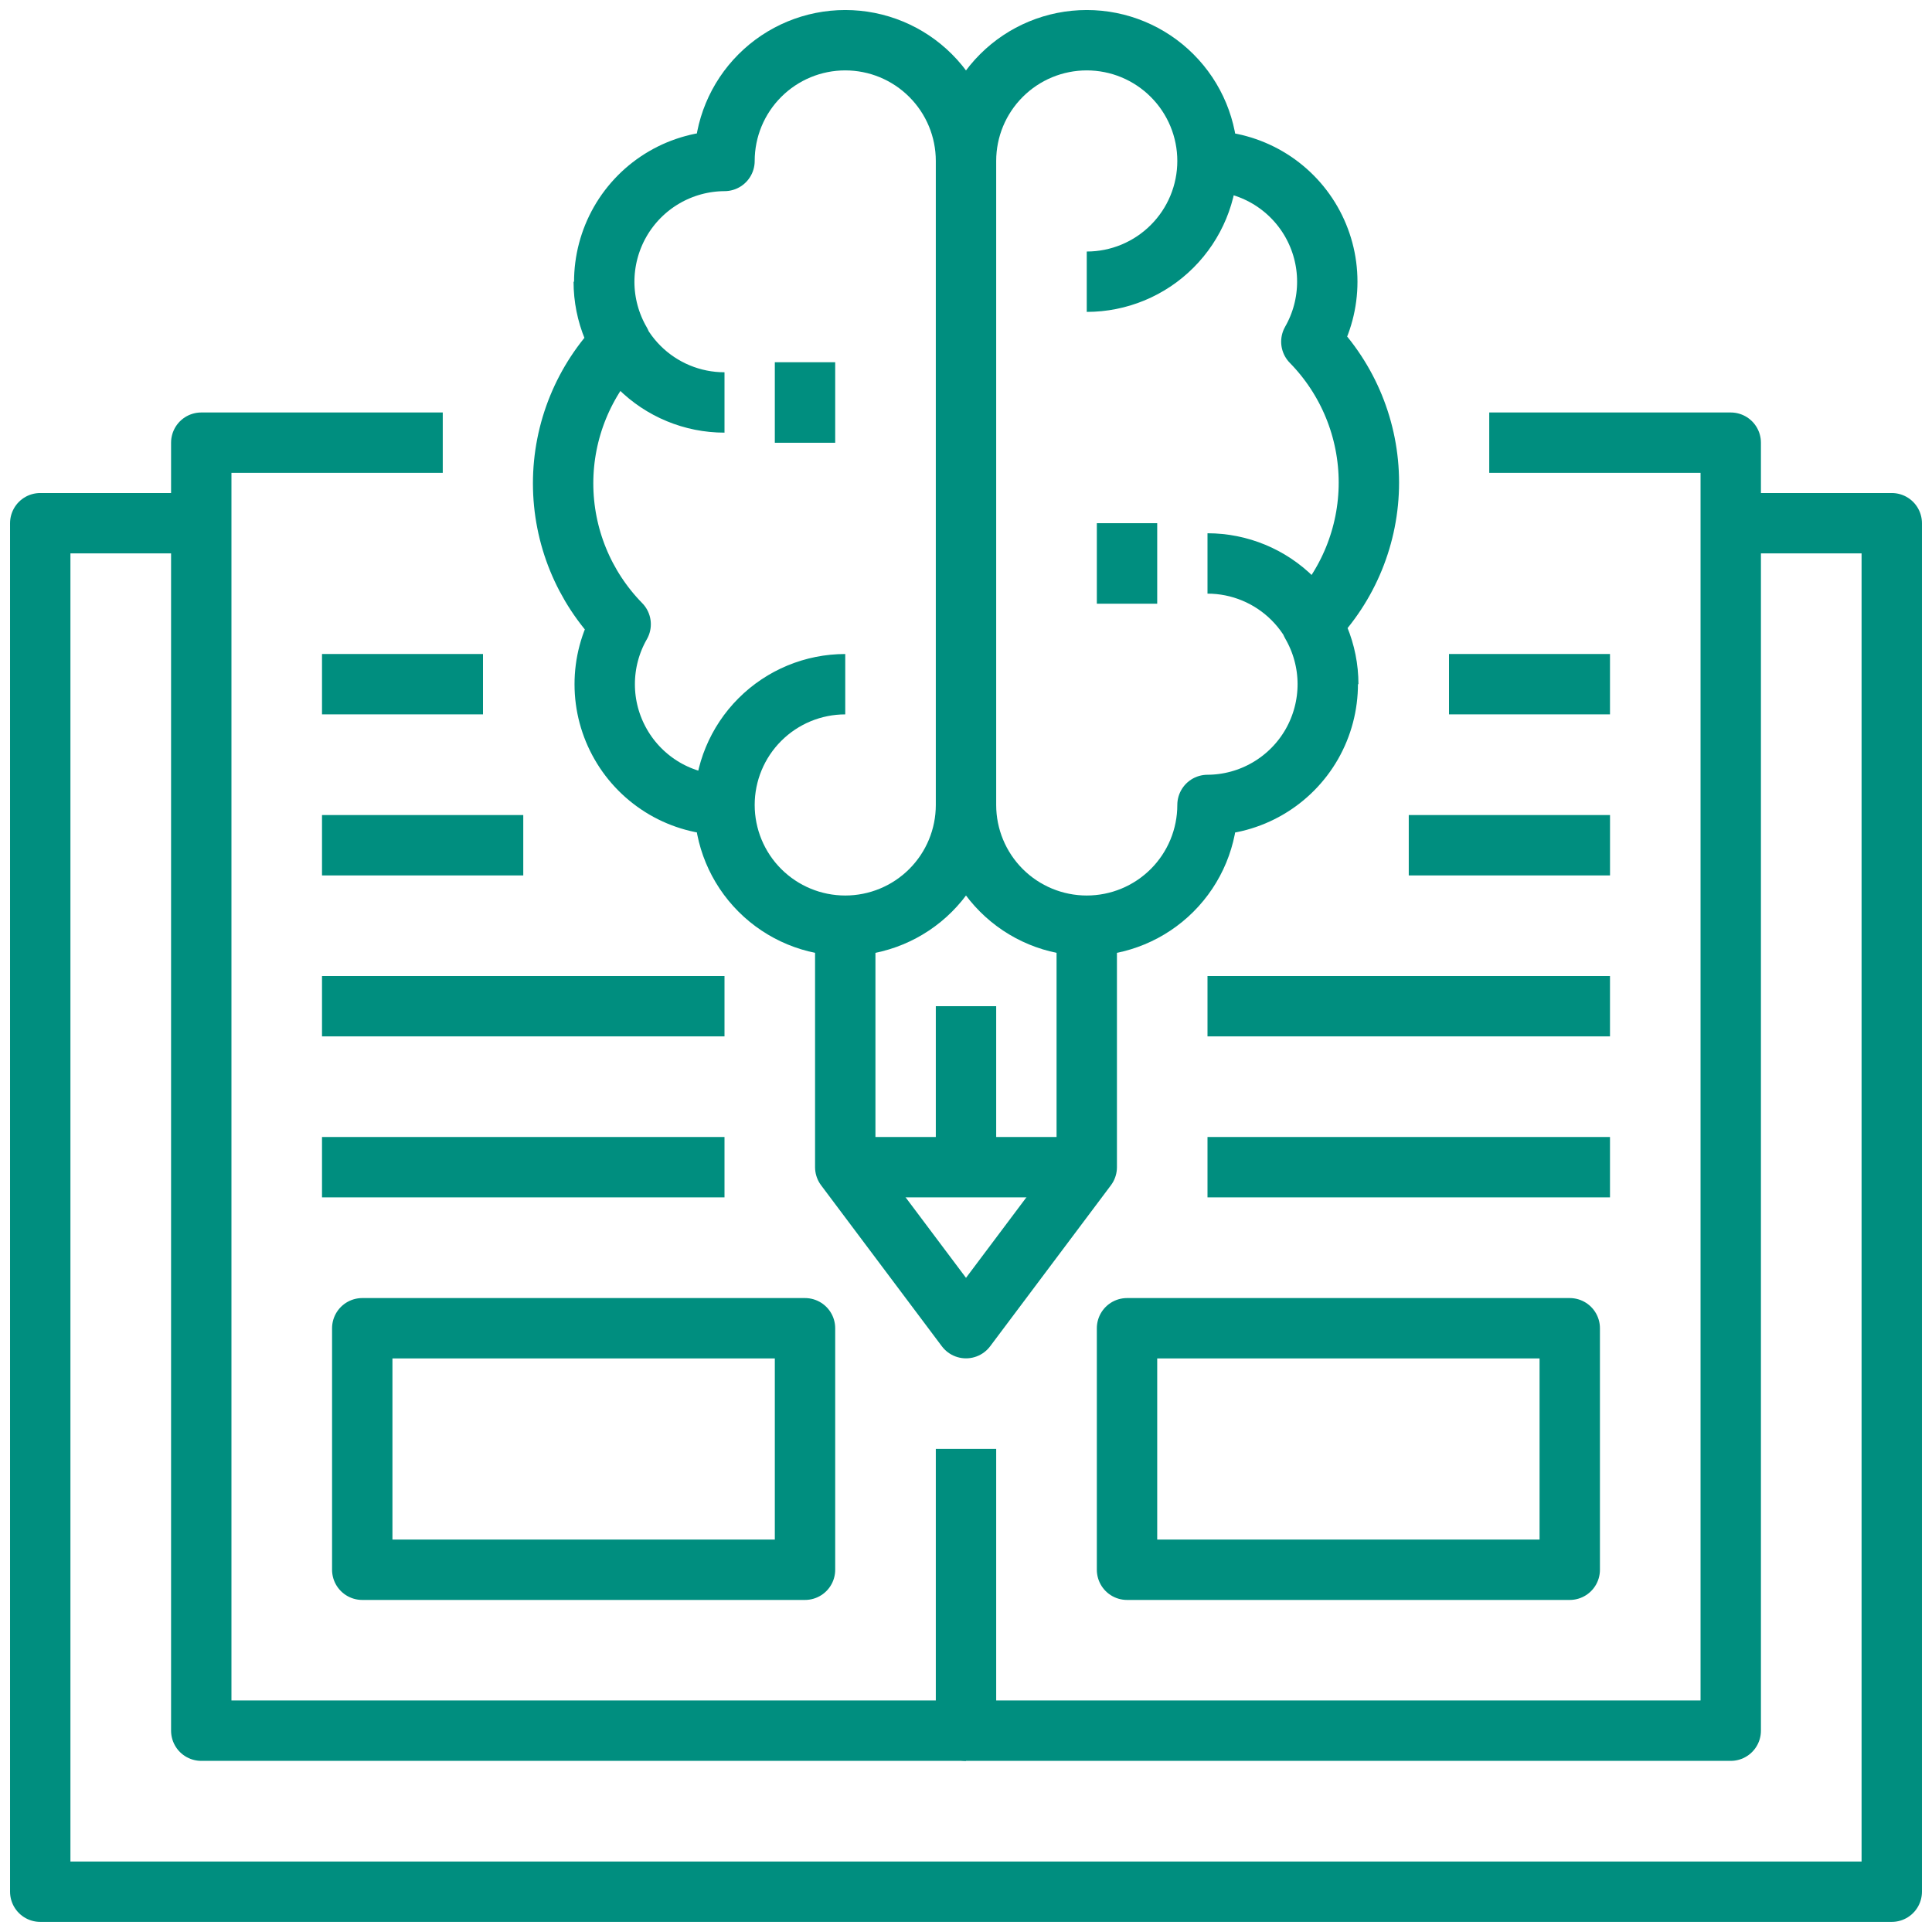
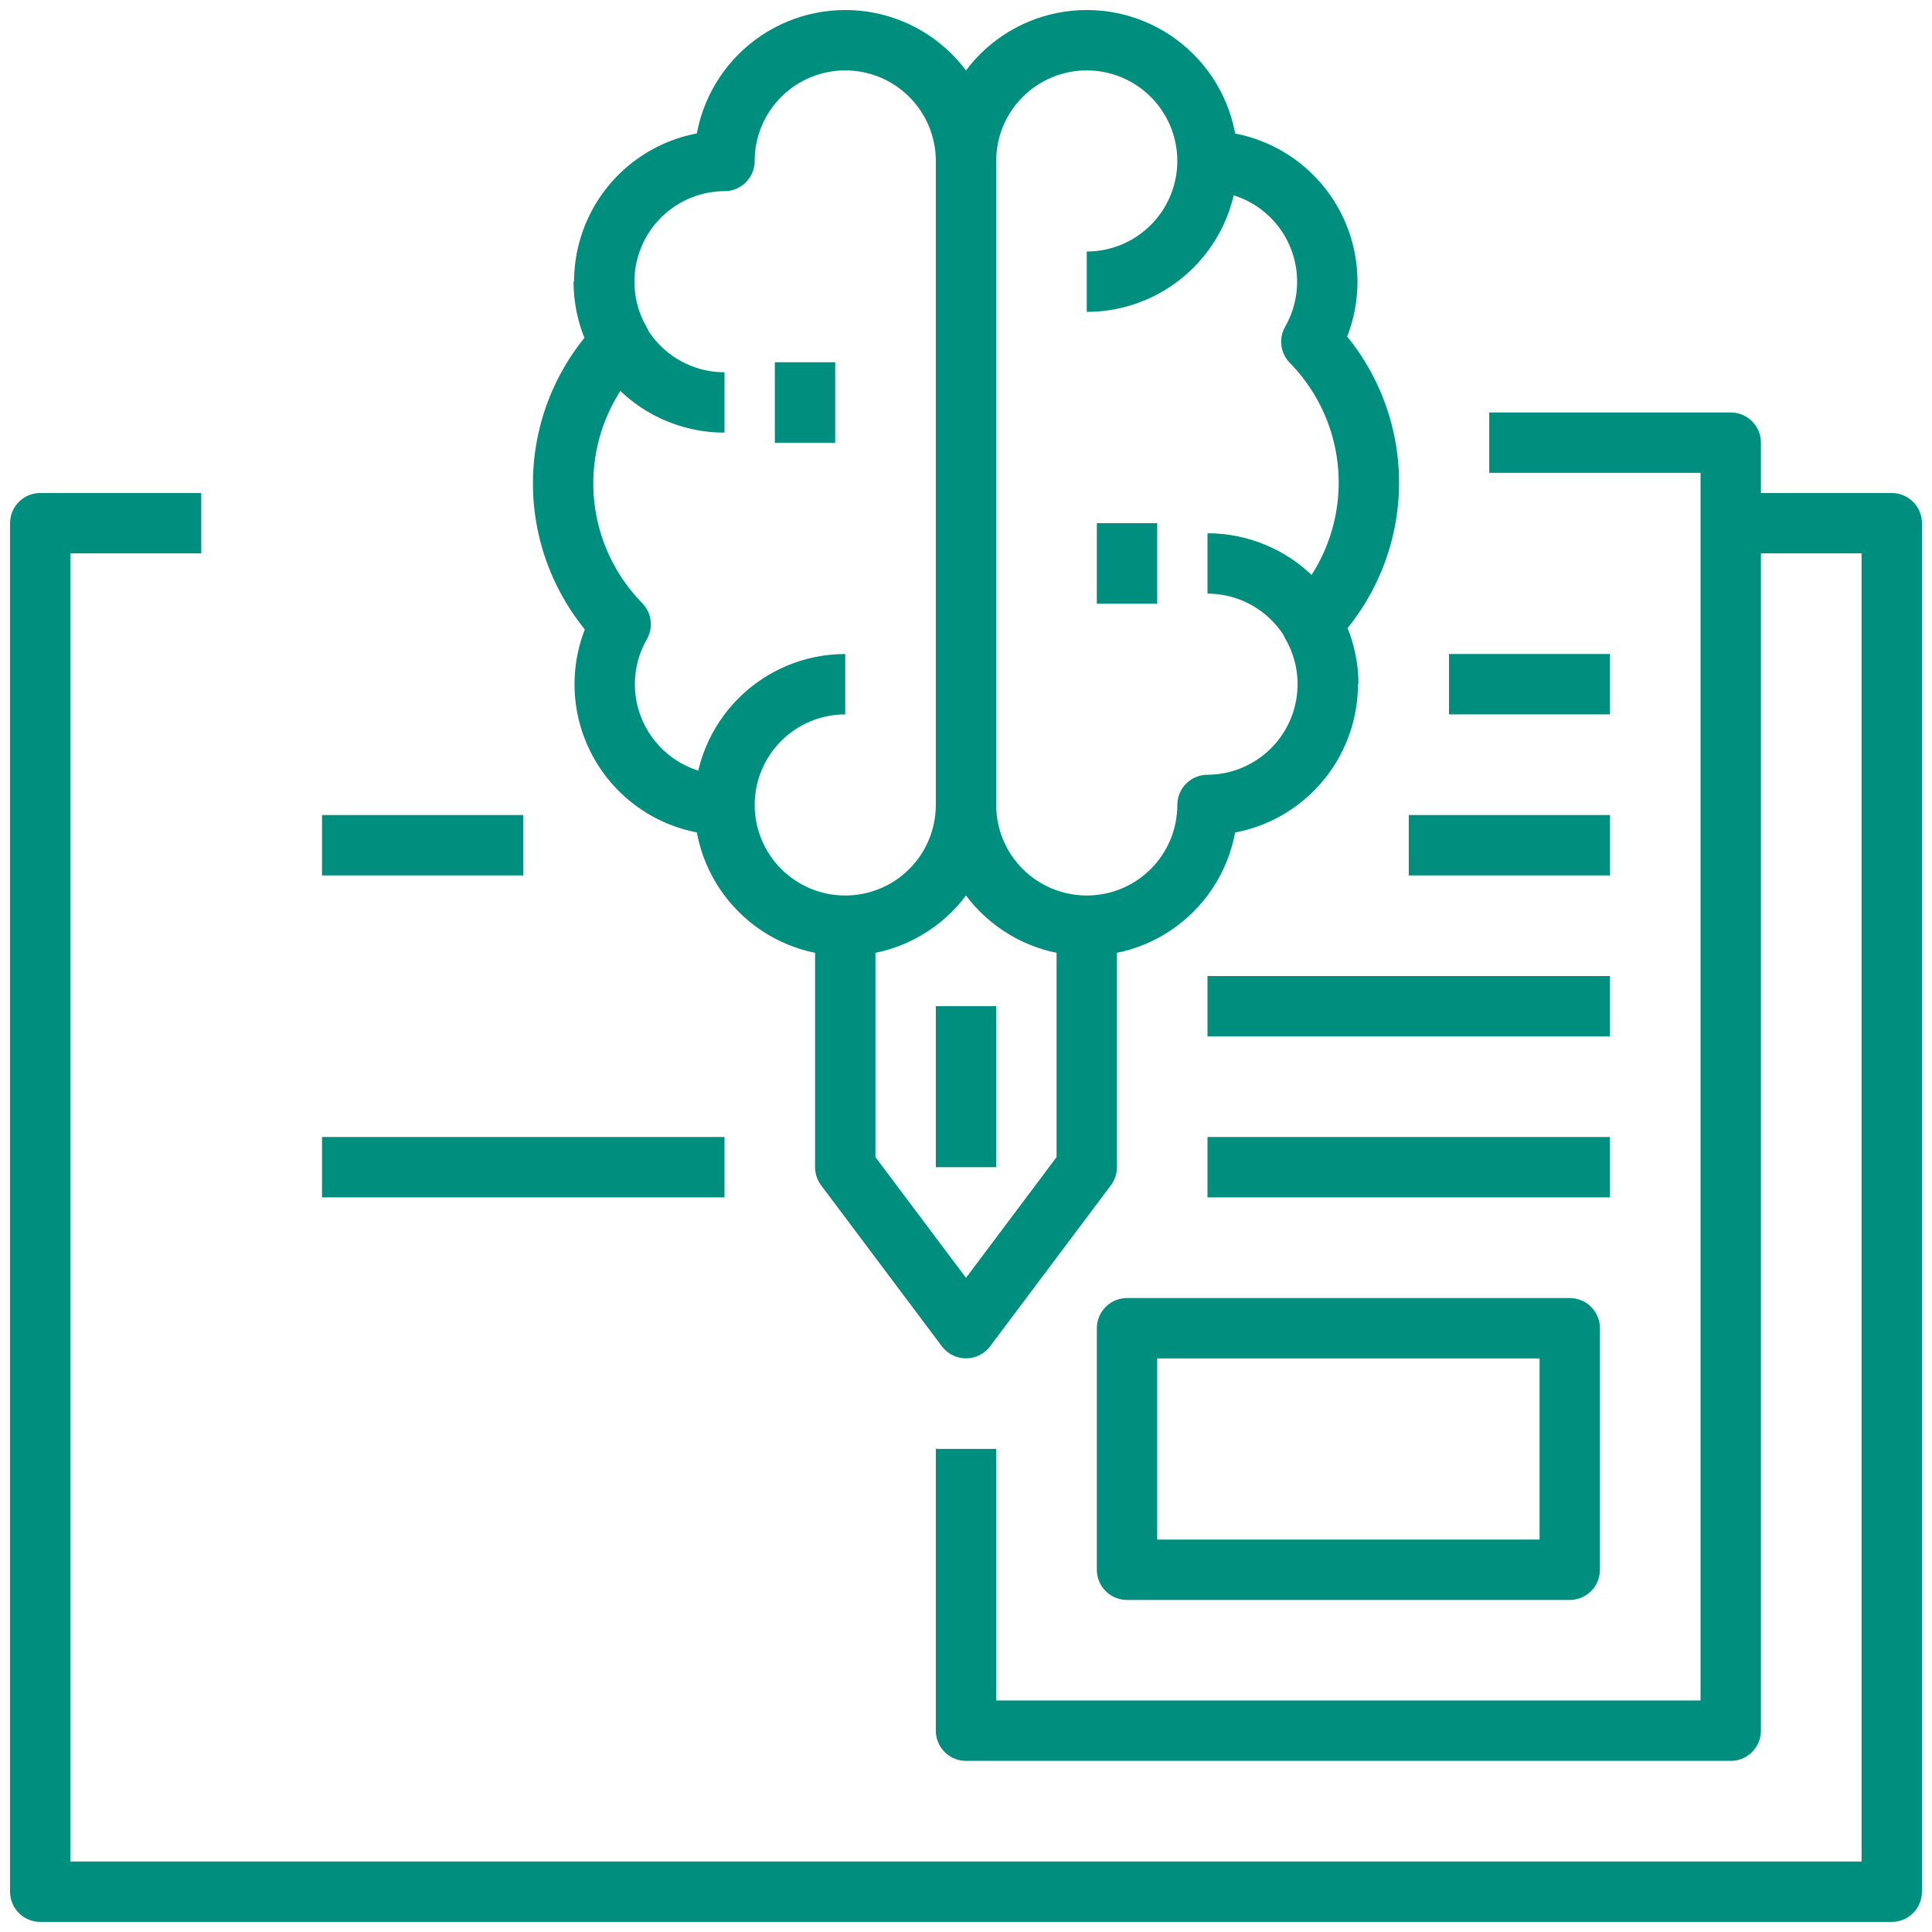
<svg xmlns="http://www.w3.org/2000/svg" width="64" height="64" viewBox="0 0 64 64" fill="none">
-   <path d="M32 57.331H6.667V14.664H14.667" stroke="#008E7F" stroke-width="2" stroke-linejoin="round" />
  <path d="M49.333 14.664H57.333V57.331H32V47.997" stroke="#008E7F" stroke-width="2" stroke-linejoin="round" />
  <path d="M57.334 17.332H62.667V62.665H1.333V17.332H6.667" stroke="#008E7F" stroke-width="2" stroke-linejoin="round" />
  <path d="M24 26.665C23.302 26.66 22.617 26.472 22.014 26.12C21.412 25.767 20.911 25.264 20.564 24.658C20.216 24.053 20.032 23.367 20.032 22.669C20.031 21.971 20.213 21.285 20.56 20.679C19.338 19.433 18.654 17.757 18.654 16.012C18.654 14.267 19.338 12.592 20.56 11.345C20.207 10.739 20.019 10.05 20.016 9.348C20.014 8.646 20.196 7.955 20.544 7.346C20.893 6.736 21.396 6.229 22.002 5.876C22.609 5.522 23.298 5.335 24 5.332C24 4.271 24.421 3.254 25.172 2.504C25.922 1.753 26.939 1.332 28 1.332C29.061 1.332 30.078 1.753 30.828 2.504C31.579 3.254 32 4.271 32 5.332M24 26.665C24 27.726 24.421 28.744 25.172 29.494C25.922 30.244 26.939 30.665 28 30.665C29.061 30.665 30.078 30.244 30.828 29.494C31.579 28.744 32 27.726 32 26.665M24 26.665C24 25.605 24.421 24.587 25.172 23.837C25.922 23.087 26.939 22.665 28 22.665M32 26.665V5.332M32 26.665C32 27.726 32.421 28.744 33.172 29.494C33.922 30.244 34.939 30.665 36 30.665C37.061 30.665 38.078 30.244 38.828 29.494C39.579 28.744 40 27.726 40 26.665C40.702 26.663 41.391 26.475 41.998 26.121C42.604 25.768 43.107 25.261 43.456 24.652C43.804 24.042 43.986 23.352 43.984 22.65C43.981 21.948 43.793 21.259 43.44 20.652C44.661 19.406 45.346 17.73 45.346 15.985C45.346 14.24 44.661 12.565 43.44 11.319C43.787 10.713 43.969 10.027 43.968 9.328C43.968 8.63 43.784 7.944 43.437 7.339C43.089 6.734 42.589 6.23 41.986 5.878C41.383 5.526 40.698 5.338 40 5.332M32 5.332C32 4.271 32.421 3.254 33.172 2.504C33.922 1.753 34.939 1.332 36 1.332C37.061 1.332 38.078 1.753 38.828 2.504C39.579 3.254 40 4.271 40 5.332M40 5.332C40 6.393 39.579 7.41 38.828 8.16C38.078 8.911 37.061 9.332 36 9.332M20 9.332C20 10.393 20.421 11.41 21.172 12.161C21.922 12.911 22.939 13.332 24 13.332M44 22.665C44 21.605 43.579 20.587 42.828 19.837C42.078 19.087 41.061 18.665 40 18.665" stroke="#008E7F" stroke-width="2" stroke-linejoin="round" />
  <path d="M26.667 14.667V12" stroke="#008E7F" stroke-width="2" stroke-linejoin="round" />
  <path d="M37.334 19.999V17.332" stroke="#008E7F" stroke-width="2" stroke-linejoin="round" />
  <path d="M28 30.664V38.664L32 43.997L36 38.664V30.664" stroke="#008E7F" stroke-width="2" stroke-linejoin="round" />
-   <path d="M28 38.664H36" stroke="#008E7F" stroke-width="2" stroke-linejoin="round" />
  <path d="M32 38.665V33.332" stroke="#008E7F" stroke-width="2" stroke-linejoin="round" />
-   <path d="M26.667 44H12V52H26.667V44Z" stroke="#008E7F" stroke-width="2" stroke-linejoin="round" />
  <path d="M10.667 38.664H24" stroke="#008E7F" stroke-width="2" stroke-linejoin="round" />
-   <path d="M10.667 33.332H24" stroke="#008E7F" stroke-width="2" stroke-linejoin="round" />
  <path d="M10.667 28H17.334" stroke="#008E7F" stroke-width="2" stroke-linejoin="round" />
-   <path d="M10.667 22.664H16" stroke="#008E7F" stroke-width="2" stroke-linejoin="round" />
  <path d="M52 44H37.334V52H52V44Z" stroke="#008E7F" stroke-width="2" stroke-linejoin="round" />
  <path d="M53.333 38.664H40" stroke="#008E7F" stroke-width="2" stroke-linejoin="round" />
  <path d="M53.333 33.332H40" stroke="#008E7F" stroke-width="2" stroke-linejoin="round" />
  <path d="M53.334 28H46.667" stroke="#008E7F" stroke-width="2" stroke-linejoin="round" />
  <path d="M53.333 22.664H48" stroke="#008E7F" stroke-width="2" stroke-linejoin="round" />
</svg>